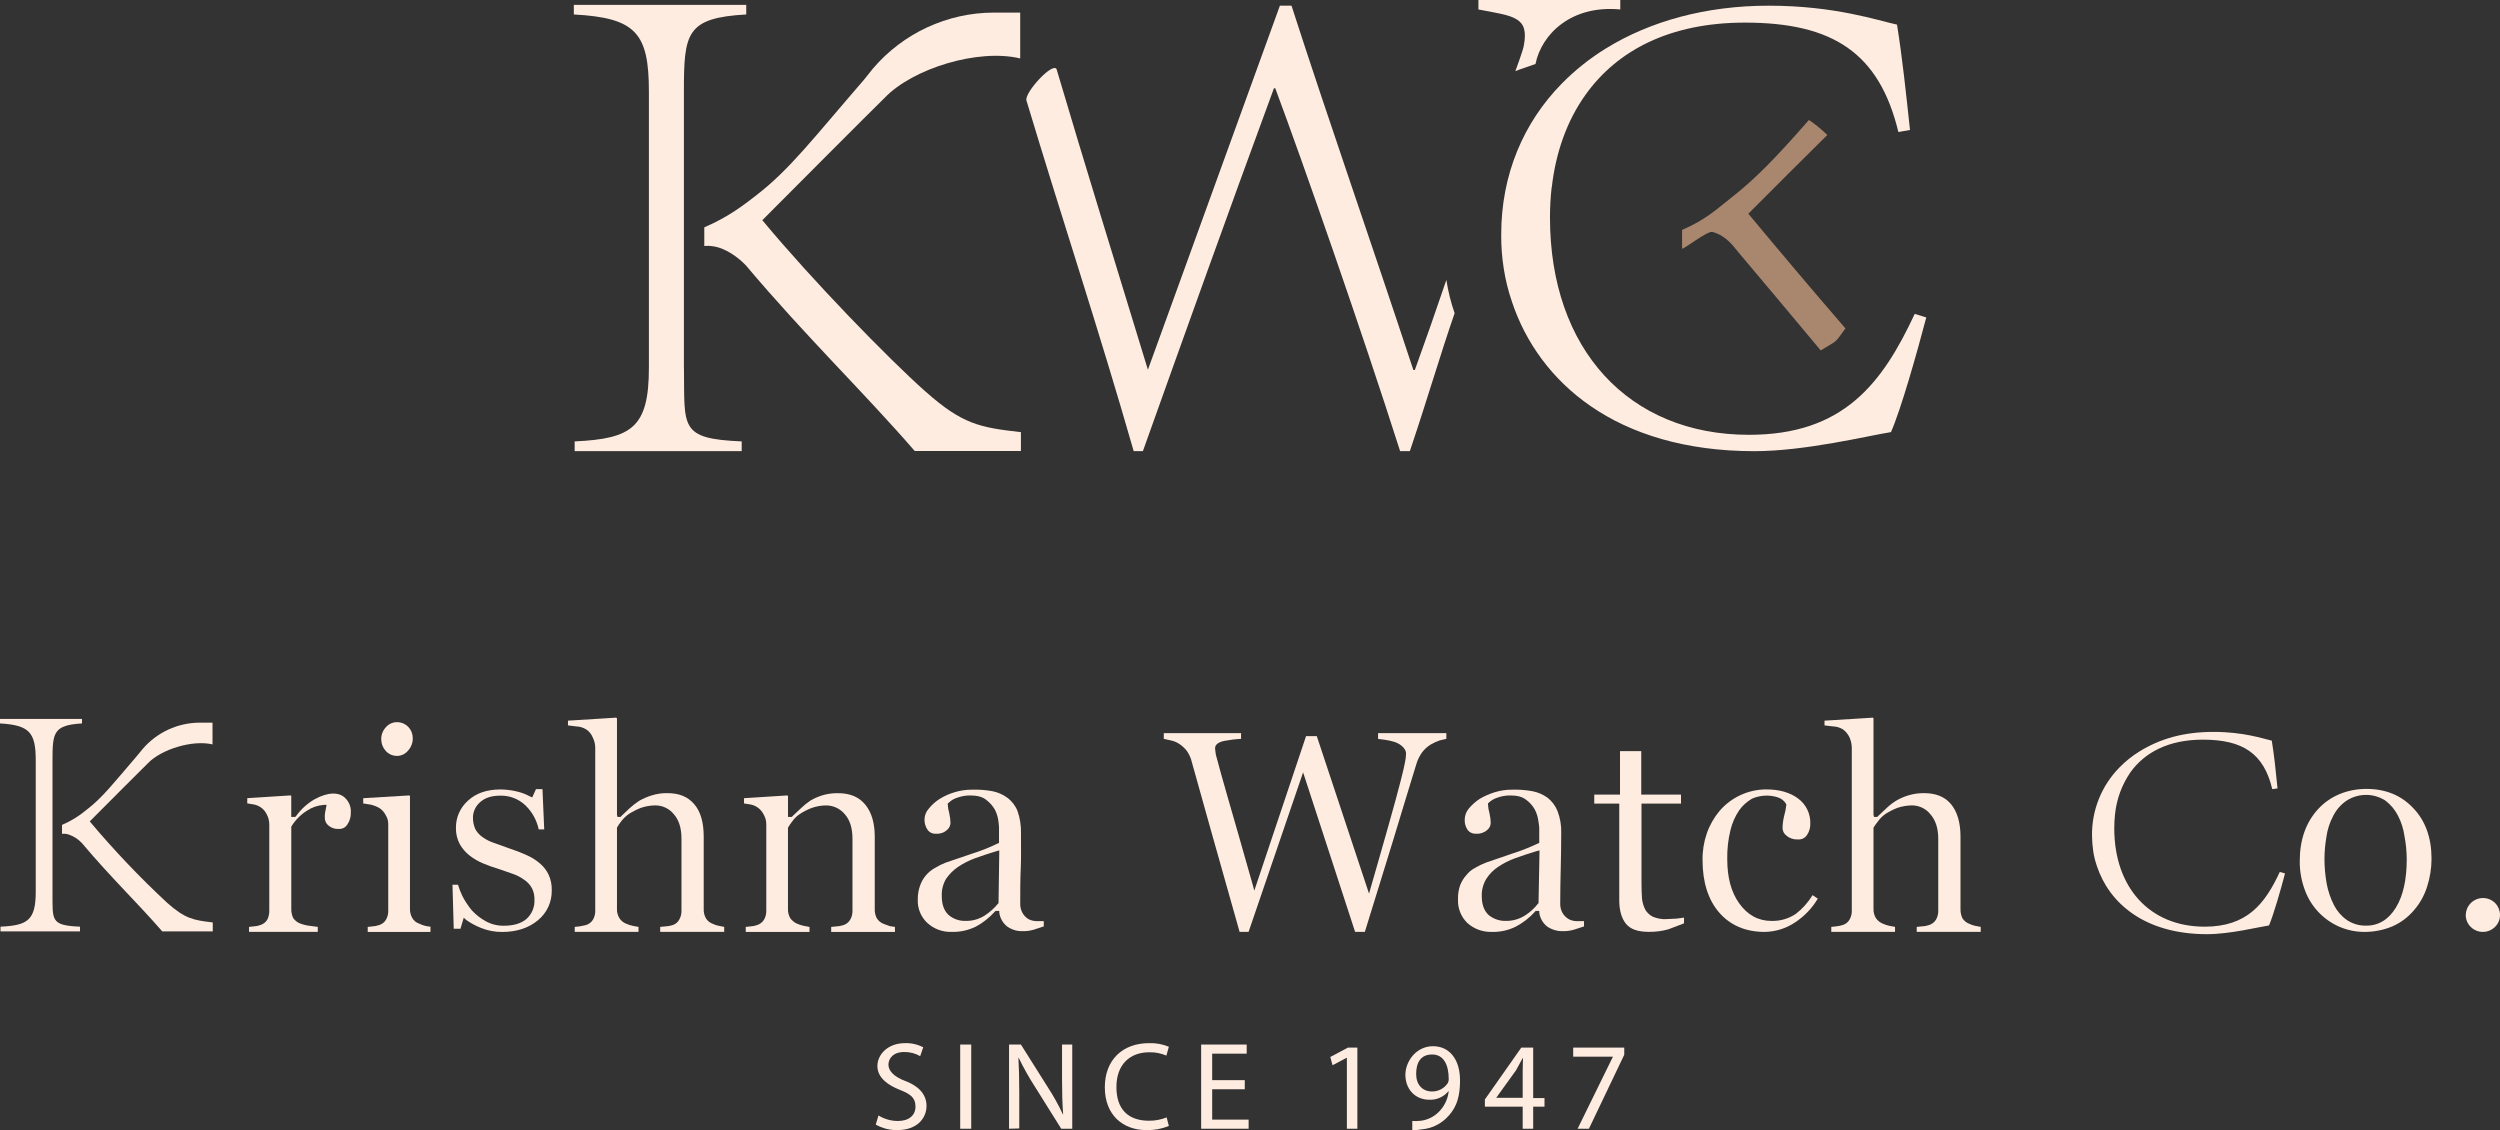
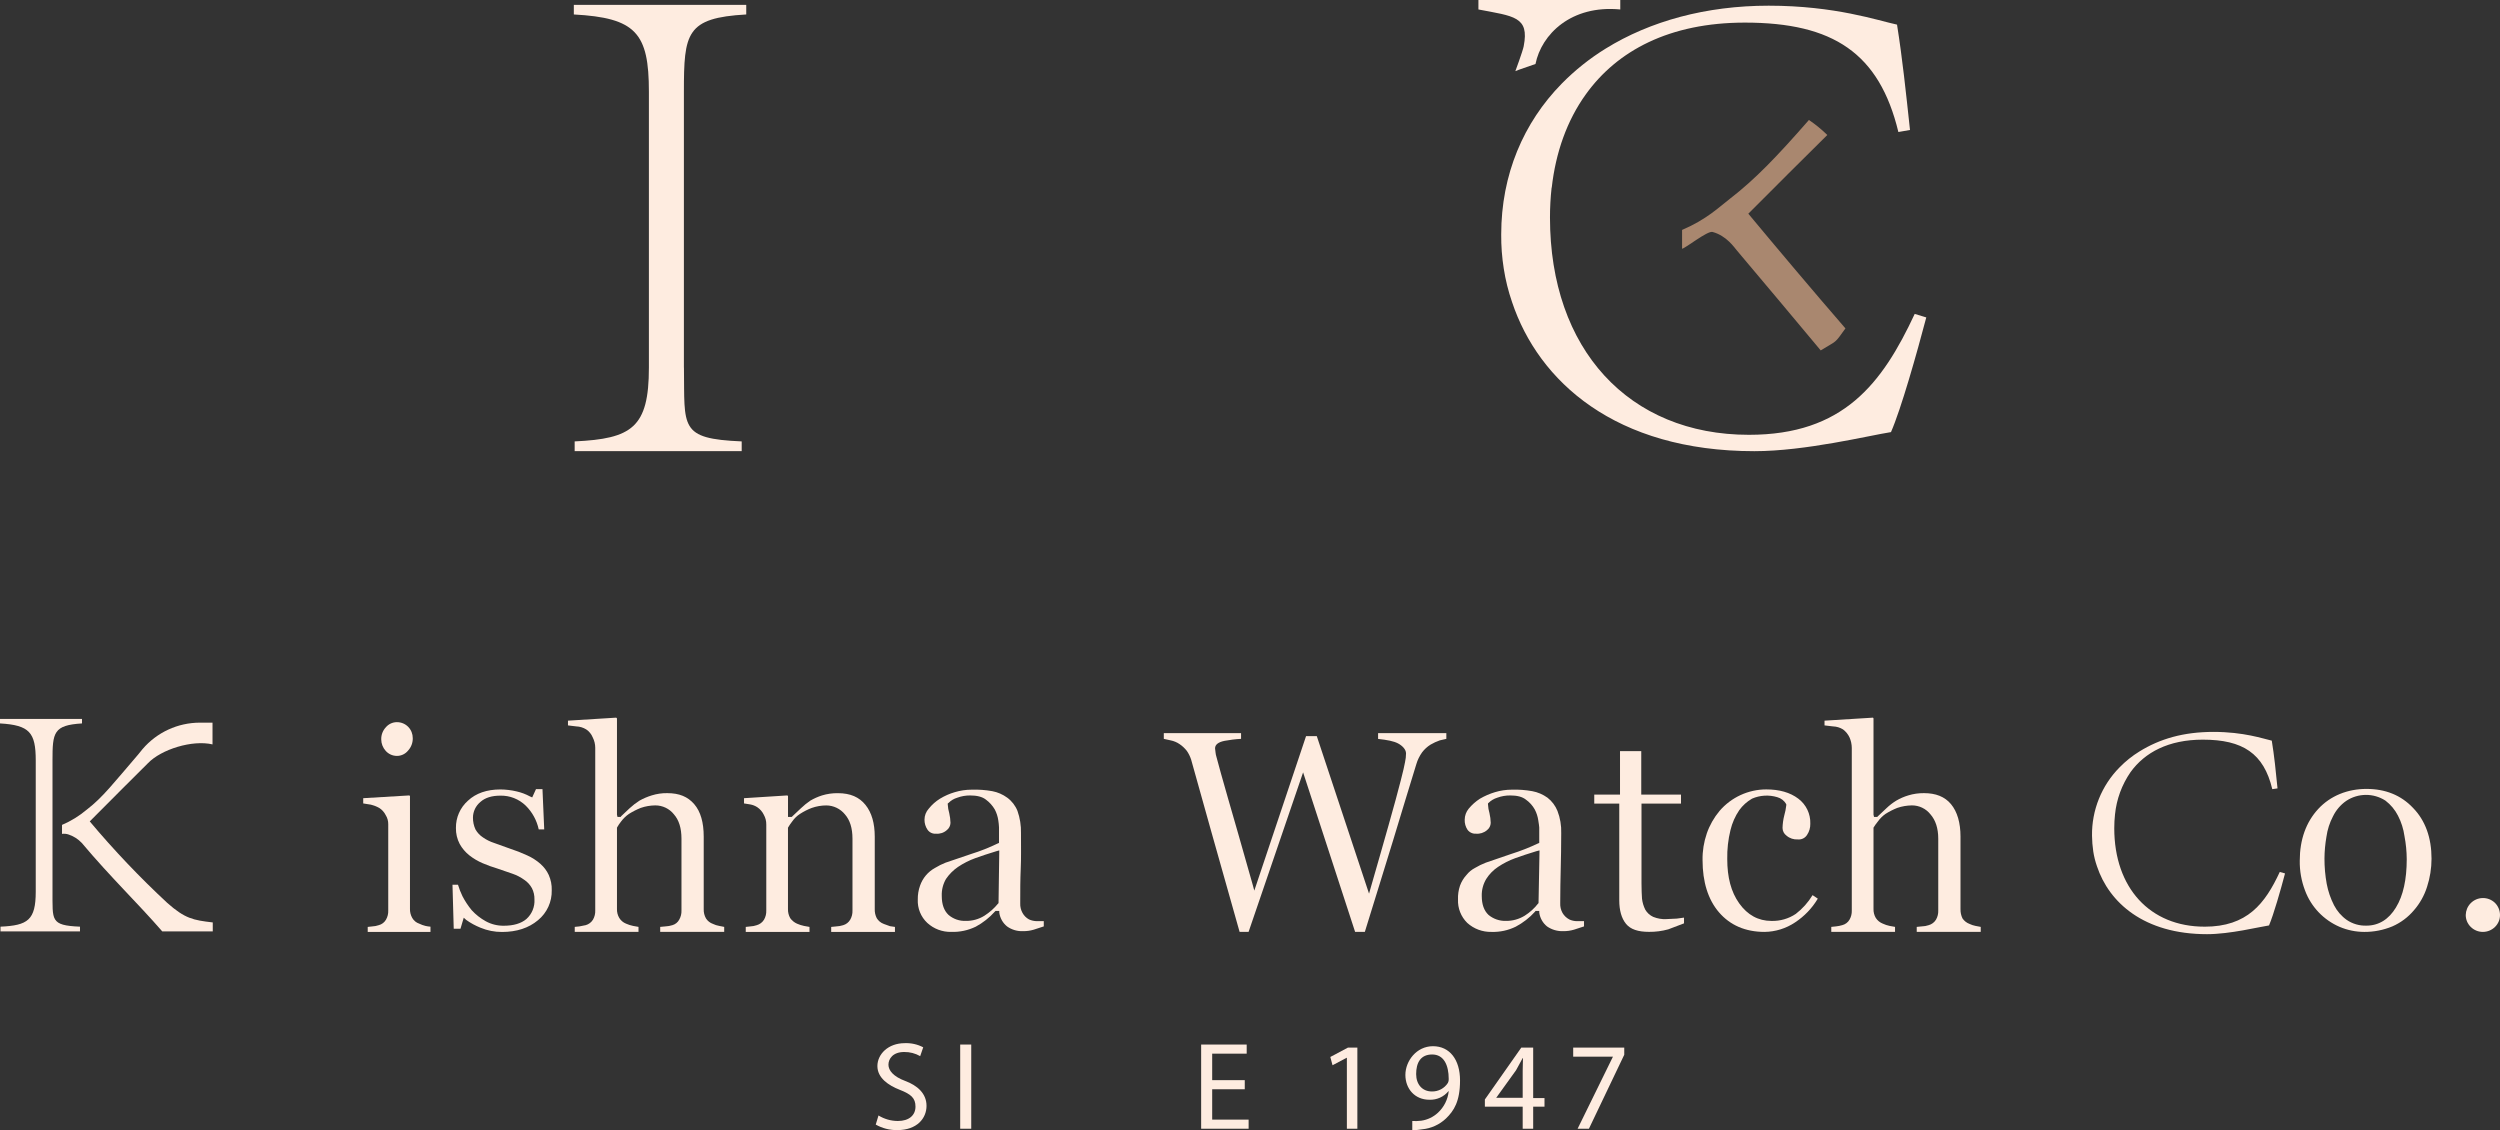
<svg xmlns="http://www.w3.org/2000/svg" id="b" viewBox="0 0 905.8 409.46">
  <rect x="0" y="0" width="905.8" height="409.46" fill="#333333" stroke="none" />
  <g id="c">
    <g id="d">
      <g id="e">
        <path d="M668.65,118.97c-4.12,5.78-2.94,4.26-8.97,7.99-9.65-11.52-19.7-23.62-30.33-36.16-.98-1.13-3.77-5.39-8.87-6.76-1.86-.49-9.9,5.98-11.03,6.08v-6.81c8.92-3.82,13.43-8.28,17.3-11.27,9.26-7.15,17.1-15.34,28.66-28.57,2.38,1.61,4.61,3.43,6.66,5.44-8.53,8.43-19.21,19.06-28.62,28.52,10.39,12.49,23.47,28.03,35.18,41.55Z" style="fill:#a9876f;" />
        <path d="M552.08,16.71c-.39,1.96-3.04,9.07-3.04,9.07,0,0,.88-.44,7.3-2.6,2.16-10.73,12.89-21.46,30.72-19.75V0h-51.4v3.43c12.79,2.45,18.52,2.55,16.41,13.28Z" style="fill:#feece0;" />
-         <path d="M512.63,134.06h-.54c-15.58-47.23-30.38-89.37-44.15-132h-4.21l-47.82,131.9c-12.01-39.34-22.59-73.4-33.08-108.87-1.27-2.85-11.71,8.47-10.93,11.31,13.28,44.15,26.12,82.62,38.86,127.06h3.33c15.05-42.14,30.38-85.01,47.48-131.47h.49c10,26.76,31.66,88.84,45.23,131.47h3.53c6.86-20.43,10.73-34.05,16.22-49.98-1.36-3.92-2.36-7.95-2.99-12.05-4.71,13.77-7.25,21.12-11.42,32.63Z" style="fill:#feece0;" />
        <path d="M693.74,113.73c-11.81,25.33-25.87,43.81-60.07,43.81-43.51,0-72.08-30.97-72.08-78.74,0-3.6.19-7.2.59-10.78,0-.03.02-.05.05-.05,1.42-12.64,5.49-24.3,12.4-33.86,11.32-15.73,30.23-25.92,57.58-25.92,32,0,48.71,11.07,55.61,39.64l4.21-.74c-1.52-14.06-2.74-25.82-4.7-38.17-6.91-1.47-22.39-6.86-46.5-6.86-22.69,0-42.97,5.59-59.04,15.53-5.82,3.59-11.18,7.87-15.97,12.74-13.82,14.11-21.9,32.88-21.9,54.64-.03,4.15.28,8.3.93,12.4.64,4.1,1.64,8.13,2.99,12.05,9.6,28.76,37.44,54.05,87.81,54.05,18.47,0,41.6-5.68,49.49-6.91,3.67-8.38,9.36-28.52,12.79-41.55l-4.16-1.27Z" style="fill:#feece0;" />
        <path d="M247.79,133.18V33.22c0-21.27.83-26.75,22.59-27.98V1.76h-62.47v3.48c22.49,1.22,27.2,6.71,27.2,27.98v99.96c0,21.76-6.17,25.77-26.9,26.75v3.53h60.52v-3.53c-22.74-.98-20.63-5-20.92-26.75Z" style="fill:#feece0;" />
-         <path d="M335.2,141.76c-13.43-11.96-40.72-39.98-59-61.98,15.34-15.39,37.09-37.24,44.34-44.35,10.04-10.53,33.71-17.93,49.1-14.26V4.56h-9.6c-16.85.05-32.83,7.46-43.76,20.29l-3.18,3.97c-18.86,21.8-27,32.63-39.15,41.99-3.87,2.99-9.8,7.74-18.77,11.56v6.76c1.55-.14,3.1,0,4.61.39,5.1,1.32,9.46,5.54,10.44,6.61,21.85,25.92,42.73,45.96,61.2,67.28h38.47v-6.86h-.24c-14.7-1.67-21.02-2.84-34.45-14.8Z" style="fill:#feece0;" />
      </g>
    </g>
-     <path d="M114.04,289.55c-2.68,1.55-4.99,3.65-6.79,6.16l-.27.27h-1.45v-7.61l-.27-.18-15.67,1v1.9l2.26.36c.9.16,1.76.5,2.54,1,1.04.69,1.86,1.66,2.36,2.81.54,1.07.81,2.25.82,3.44v31.16c.04,1.16-.21,2.31-.72,3.35-.59.97-1.53,1.68-2.63,1.99-.76.26-1.55.42-2.36.45l-1.63.18v1.81h24.91v-1.81l-2.72-.36c-1.21-.12-2.39-.4-3.53-.82-1.06-.37-1.98-1.07-2.63-1.99-.5-1.04-.75-2.19-.72-3.35v-29.8c1.42-2.35,3.37-4.34,5.71-5.8,1.81-1.21,3.9-1.93,6.07-2.08h1l-.18,1c-.09.61-.21,1.22-.36,1.81-.08.63-.11,1.27-.09,1.9,0,1.05.46,2.04,1.27,2.72,1.05.92,2.42,1.38,3.8,1.27,1.3.09,2.54-.58,3.17-1.72.82-1.23,1.23-2.69,1.18-4.17.13-1.87-.53-3.71-1.81-5.07-2.26-2.54-6.43-2.45-11.23.18Z" style="fill:#feece0;" />
    <path d="M143.75,273.88c1.58.02,3.08-.68,4.08-1.9,1.14-1.23,1.76-2.85,1.72-4.53.01-1.52-.57-2.98-1.63-4.08-1.09-1.12-2.6-1.74-4.17-1.72-1.54.02-3,.71-3.99,1.9-1.09,1.18-1.67,2.74-1.63,4.35.01,1.54.59,3.03,1.63,4.17,1.02,1.14,2.46,1.79,3.99,1.81Z" style="fill:#feece0;" />
    <path d="M151.9,334.66c-1.08-.35-1.98-1.1-2.54-2.08-.58-1.02-.86-2.18-.82-3.35v-40.85l-.27-.18-16.67,1v1.9l2.81.45c1.04.26,2.05.65,2.99,1.18,1.01.64,1.83,1.55,2.36,2.63.63,1,.94,2.17.91,3.35v31.16c.05,1.17-.23,2.33-.82,3.35-.57.99-1.52,1.71-2.63,1.99-.76.26-1.55.42-2.36.45l-1.63.18v1.81h22.74v-1.9c-.61-.04-1.22-.13-1.81-.27-.78-.19-1.54-.46-2.26-.82Z" style="fill:#feece0;" />
    <path d="M195.83,313.01c-1.44-1.26-3.05-2.3-4.8-3.08-2.03-.94-4.12-1.76-6.25-2.45l-5.8-2.08c-1.42-.46-2.76-1.13-3.99-1.99-1.13-.73-2.06-1.73-2.72-2.9-.61-1.33-.92-2.79-.91-4.26.01-2.21,1.01-4.3,2.72-5.71,1.72-1.54,4.17-2.26,7.16-2.26,3.44-.09,6.77,1.22,9.24,3.62,2.38,2.35,4.01,5.34,4.71,8.61h1.99l-.63-14.58h-2.36l-1.36,2.99-.82-.36c-1.51-.82-3.13-1.43-4.8-1.81-1.93-.46-3.9-.7-5.89-.72-4.89,0-8.88,1.36-11.78,4.08-2.82,2.5-4.4,6.11-4.35,9.87-.04,2.02.42,4.01,1.36,5.8.87,1.57,2.04,2.95,3.44,4.08,1.49,1.18,3.14,2.16,4.89,2.9,1.71.74,3.47,1.37,5.25,1.9l5.53,1.9c1.56.53,3.02,1.29,4.35,2.26,1.13.76,2.06,1.79,2.72,2.99.64,1.26.95,2.66.91,4.08.16,2.67-.91,5.28-2.9,7.07-1.9,1.63-4.71,2.45-8.15,2.45-2.31.04-4.59-.52-6.61-1.63-1.89-1.05-3.61-2.39-5.07-3.99-1.29-1.57-2.42-3.27-3.35-5.07-.65-1.34-1.2-2.74-1.63-4.17h-1.99l.45,15.94h2.45l1.18-3.99.91.82c1.6,1.14,3.34,2.08,5.16,2.81,2.47,1.03,5.12,1.55,7.79,1.54,5.34,0,9.69-1.45,13.04-4.26,3.25-2.66,5.09-6.67,4.98-10.87.06-1.9-.31-3.79-1.09-5.53-.7-1.53-1.72-2.88-2.99-3.99Z" style="fill:#feece0;" />
    <path d="M258.33,334.75c-1.05-.35-1.95-1.06-2.54-1.99-.58-1.02-.86-2.18-.82-3.35v-26.27c0-5.07-1.09-9.06-3.44-11.78s-5.43-3.99-9.78-3.99c-1.9-.03-3.8.25-5.62.82-1.54.47-3.03,1.11-4.44,1.9-1.25.8-2.44,1.71-3.53,2.72l-3.08,2.9-.18.27h-1.18l-.18-.82v-34.87l-.27-.27-17.48,1.09v1.72l2.99.36c1.28.04,2.53.42,3.62,1.09,1.06.71,1.88,1.72,2.36,2.9.6,1.18.91,2.48.91,3.8v58.88c.05,1.17-.23,2.33-.82,3.35-.59.97-1.53,1.68-2.63,1.99l-2.26.45-1.72.18v1.81h23.1v-1.81l-1.99-.36c-.87-.18-1.72-.45-2.54-.82-1.02-.41-1.88-1.14-2.45-2.08-.58-.99-.86-2.12-.82-3.26v-29.44c.43-.76.91-1.49,1.45-2.17.81-1.09,1.78-2.04,2.9-2.81,1.35-.85,2.78-1.58,4.26-2.17,1.69-.59,3.46-.89,5.25-.91,2.65-.02,5.15,1.19,6.79,3.26,1.81,2.08,2.72,4.98,2.72,8.79v26c.05,1.17-.23,2.33-.82,3.35-.51.97-1.4,1.68-2.45,1.99-.82.26-1.67.41-2.54.45l-1.9.18v1.81h23.19v-1.81l-1.81-.36c-.79-.13-1.55-.37-2.26-.72Z" style="fill:#feece0;" />
    <path d="M320.2,334.75c-1.06-.38-1.96-1.12-2.54-2.08-.51-1.01-.76-2.13-.72-3.26v-26.27c0-4.8-1.09-8.7-3.35-11.5-2.26-2.81-5.43-4.26-10.05-4.26-1.93-.02-3.86.25-5.71.82-1.49.47-2.91,1.11-4.26,1.9-1.19.82-2.31,1.73-3.35,2.72l-3.08,2.9-.27.27h-1.36v-7.61l-.27-.18-15.67,1v1.9l2.26.36c.9.16,1.76.5,2.54,1,1.01.68,1.83,1.62,2.36,2.72.61,1.07.93,2.3.91,3.53v31.16c.05,1.17-.23,2.33-.82,3.35-.59.97-1.53,1.68-2.63,1.99-.76.26-1.55.42-2.36.45l-1.63.18v1.81h23.1v-1.81l-1.99-.36c-.87-.18-1.72-.45-2.54-.82-.98-.43-1.82-1.12-2.45-1.99-.58-1.02-.86-2.18-.82-3.35v-29.44c.46-.79.98-1.55,1.54-2.26.75-1.08,1.7-2,2.81-2.72,1.34-.87,2.77-1.6,4.26-2.17,1.69-.59,3.46-.9,5.25-.91,2.64.01,5.13,1.21,6.79,3.26,1.81,2.08,2.72,4.98,2.72,8.79v26c.05,1.17-.23,2.33-.82,3.35-.56.96-1.47,1.68-2.54,1.99-.82.26-1.67.41-2.54.45l-1.81.18v1.81h23.1v-1.81l-1.81-.27-2.26-.82Z" style="fill:#feece0;" />
    <path d="M372.83,333.12c-1-.54-1.81-1.36-2.36-2.36-.6-1.08-.88-2.3-.82-3.53,0-4.44,0-8.61.18-12.41s.09-8.06.09-12.95c.07-2.74-.36-5.47-1.27-8.06-.76-1.92-2.05-3.58-3.71-4.8-1.61-1.18-3.47-1.99-5.43-2.36-2.45-.44-4.94-.62-7.43-.54-2.09,0-4.16.31-6.16.91-1.88.55-3.67,1.34-5.34,2.36-1.56.96-2.94,2.19-4.08,3.62-.99,1.09-1.54,2.51-1.54,3.99-.01,1.29.36,2.55,1.09,3.62.69,1.01,1.87,1.56,3.08,1.45,1.42.13,2.83-.33,3.89-1.27.83-.63,1.32-1.59,1.36-2.63-.03-1.19-.18-2.37-.45-3.53-.31-1.03-.49-2.1-.54-3.17v-.36l.27-.18c.88-.89,1.97-1.55,3.17-1.9,1.48-.55,3.04-.82,4.62-.82,2.45,0,4.44.45,5.8,1.54,1.29.95,2.36,2.15,3.17,3.53.64,1.22,1.07,2.53,1.27,3.89.14.87.23,1.75.27,2.63v5.62l-.45.18c-3.1,1.51-6.31,2.78-9.6,3.8l-9.33,3.17c-1.32.52-2.59,1.16-3.8,1.9-2.55,1.39-4.49,3.69-5.43,6.43-.57,1.6-.85,3.29-.82,4.98-.15,3.21,1.1,6.32,3.44,8.51,2.37,2.17,5.48,3.34,8.7,3.26,3.07.1,6.12-.56,8.88-1.9,2.59-1.4,4.92-3.24,6.88-5.43l.27-.27h1.36v.63c.27,1.96,1.27,3.74,2.81,4.98,1.68,1.21,3.73,1.81,5.8,1.72,1.32.02,2.63-.16,3.89-.54l3.62-1.18v-1.9h-2.54c-.97-.02-1.92-.23-2.81-.63ZM361.78,327.23l-.18.18c-1.39,1.7-3.04,3.17-4.89,4.35-2.03,1.28-4.39,1.94-6.79,1.9-2.28.09-4.52-.69-6.25-2.17-1.63-1.54-2.45-3.8-2.45-6.88-.08-2.16.45-4.3,1.54-6.16,1.16-1.71,2.64-3.18,4.35-4.35,1.95-1.31,4.05-2.37,6.25-3.17,2.17-.82,4.8-1.63,7.7-2.54l1-.27-.27,19.11Z" style="fill:#feece0;" />
    <path d="M499.28,267.72c3.35.36,5.71.82,7.25,1.63,1.54.82,2.9,2.17,2.9,3.62,0,1.07-.13,2.13-.36,3.17-.18,1.18-.72,3.35-1.54,6.61-.82,3.26-2.63,9.96-4.44,16.3s-3.89,13.77-6.34,22.19l-.72,2.54-18.93-57.07h-3.89l-18.75,55.98-.72-2.63c-3.89-13.77-6.88-24.18-8.88-31.07-1.99-6.88-3.35-11.87-4.17-14.95-.12-.36-.21-.82-.27-1.36-.09-.51-.15-1.02-.18-1.54,0-1.36,1.18-2.26,3.44-2.72,1.97-.37,3.97-.62,5.98-.72v-2.08h-27.99v2.08l2.45.54c1.17.23,2.28.69,3.26,1.36,1,.67,1.88,1.5,2.63,2.45.66.95,1.17,1.99,1.54,3.08l7.25,25.91c3.53,12.59,6.97,24.82,10.33,36.59h3.26l19.75-57.79,18.84,57.79h3.53c3.62-11.78,7.07-22.74,10.24-33.15,3.17-10.42,5.98-19.75,8.42-27.63.45-1.53,1.16-2.96,2.08-4.26.85-1.12,1.89-2.07,3.08-2.81,1.06-.62,2.19-1.14,3.35-1.54l2.36-.54v-2.08h-24.73v2.08Z" style="fill:#feece0;" />
    <path d="M568.57,333.12c-1.02-.54-1.87-1.36-2.45-2.36-.6-1.08-.88-2.3-.82-3.53,0-4.44.09-8.61.18-12.41s.18-8.06.18-12.95c.09-2.75-.37-5.49-1.36-8.06-.76-1.89-2.01-3.55-3.62-4.8-1.64-1.18-3.53-1.99-5.53-2.36-2.42-.43-4.88-.62-7.34-.54-2.09,0-4.16.3-6.16.91-1.9.57-3.72,1.36-5.43,2.36-1.54.99-2.91,2.21-4.08,3.62-.93,1.12-1.44,2.53-1.45,3.99-.05,1.28.3,2.55,1,3.62.71.98,1.87,1.53,3.08,1.45,1.44.13,2.88-.33,3.99-1.27.83-.63,1.32-1.59,1.36-2.63-.03-1.19-.18-2.37-.45-3.53-.31-1.03-.49-2.1-.54-3.17v-.36l.18-.18c.89-.88,1.98-1.53,3.17-1.9,1.51-.56,3.1-.83,4.71-.82,2.45,0,4.35.45,5.71,1.54,1.31.93,2.39,2.13,3.17,3.53.64,1.22,1.07,2.53,1.27,3.89.18,1.27.36,2.17.36,2.63v5.62l-.45.18c-3.14,1.49-6.38,2.76-9.69,3.8l-9.24,3.17c-1.35.52-2.65,1.16-3.89,1.9-1.19.62-2.24,1.48-3.08,2.54-1.04,1.13-1.84,2.45-2.36,3.89-.54,1.6-.79,3.29-.72,4.98-.14,3.19,1.08,6.28,3.35,8.51,2.4,2.17,5.55,3.34,8.79,3.26,3.04.1,6.06-.56,8.79-1.9,2.62-1.39,4.98-3.23,6.97-5.43l.18-.27h1.36v.63c.27,1.96,1.27,3.74,2.81,4.98,1.72,1.2,3.79,1.8,5.89,1.72,1.32.02,2.63-.17,3.89-.54l3.62-1.18v-1.9h-2.54c-.97,0-1.93-.22-2.81-.63ZM557.43,327.23l-.18.18c-1.33,1.72-2.96,3.19-4.8,4.35-2.07,1.28-4.45,1.94-6.88,1.9-2.28.06-4.5-.72-6.25-2.17-1.63-1.54-2.45-3.8-2.45-6.88-.06-2.17.51-4.3,1.63-6.16,1.1-1.73,2.55-3.21,4.26-4.35,1.95-1.31,4.05-2.37,6.25-3.17,2.17-.82,4.8-1.63,7.7-2.54l1.09-.27-.36,19.11Z" style="fill:#feece0;" />
    <path d="M603.72,333.03c-1.61.06-3.21-.22-4.71-.82-1.22-.55-2.23-1.47-2.9-2.63-.62-1.25-1.02-2.6-1.18-3.99-.09-1.45-.18-3.26-.18-5.43v-28.99h14.31v-3.26h-14.4v-15.76h-7.7v15.76h-9.33v3.26h9.06v35.05c0,3.62.82,6.52,2.45,8.51s4.35,2.9,8.33,2.9c2.36.02,4.7-.28,6.97-.91l5.71-2.17v-2.08l-2.63.36-3.8.18Z" style="fill:#feece0;" />
    <path d="M650.64,331.13c-2.59,1.74-5.67,2.62-8.79,2.54-4.8,0-8.7-2.17-11.68-6.34-2.99-4.17-4.35-9.51-4.35-16.03-.07-3.57.32-7.13,1.18-10.6.62-2.56,1.69-4.98,3.17-7.16,1.23-1.7,2.8-3.12,4.62-4.17,2.89-1.26,6.13-1.45,9.15-.54,1.38.38,2.55,1.29,3.26,2.54v.45c-.14,1.23-.38,2.44-.72,3.62-.38,1.48-.59,3-.63,4.53,0,1.12.54,2.16,1.45,2.81,1.13.97,2.59,1.45,4.08,1.36,1.34.14,2.64-.49,3.35-1.63.81-1.2,1.22-2.63,1.18-4.08.12-3.55-1.51-6.93-4.35-9.06-2.99-2.26-6.88-3.35-11.59-3.35-6.51,0-12.69,2.85-16.94,7.79-2.02,2.42-3.59,5.18-4.62,8.15-1.07,3.12-1.6,6.4-1.54,9.69,0,7.88,1.99,14.31,5.98,18.93,3.99,4.62,9.51,7.07,16.49,7.07,3.94-.05,7.78-1.25,11.05-3.44,3.36-2.21,6.18-5.15,8.24-8.61l-1.9-1.27c-1.59,2.62-3.65,4.92-6.07,6.79Z" style="fill:#feece0;" />
    <path d="M713.59,334.75c-1.03-.38-1.92-1.08-2.54-1.99-.5-1.04-.75-2.19-.72-3.35v-26.27c0-5.07-1.18-9.06-3.44-11.78s-5.53-3.99-9.78-3.99c-1.93-.02-3.86.25-5.71.82-1.52.46-2.98,1.09-4.35,1.9-1.27.78-2.46,1.69-3.53,2.72l-3.08,2.9-.27.27h-1.18l-.18-.82v-34.87l-.18-.27-17.57,1.09v1.72l3.08.36c1.28.04,2.53.42,3.62,1.09,1.01.76,1.82,1.75,2.36,2.9.53,1.2.81,2.49.82,3.8v58.88c.05,1.17-.23,2.33-.82,3.35-.57.99-1.52,1.71-2.63,1.99-.74.22-1.5.37-2.26.45l-1.72.18v1.81h23.1v-1.81l-1.99-.36c-.84-.18-1.67-.45-2.45-.82-1.05-.41-1.94-1.14-2.54-2.08-.58-.99-.86-2.12-.82-3.26v-29.44c.46-.76.98-1.48,1.54-2.17.77-1.09,1.72-2.04,2.81-2.81,1.35-.85,2.78-1.58,4.26-2.17,1.69-.58,3.47-.88,5.25-.91,2.65-.03,5.16,1.18,6.79,3.26,1.81,2.08,2.81,4.98,2.81,8.79v26c.05,1.17-.23,2.33-.82,3.35-.59.97-1.53,1.68-2.63,1.99-.82.28-1.67.43-2.54.45l-1.81.18v1.81h23.19v-1.81l-1.9-.36c-.75-.15-1.48-.39-2.17-.72Z" style="fill:#feece0;" />
    <path d="M857.43,285.84c-6.79,0-13.04,2.45-17.48,7.25-4.44,4.8-6.7,11.14-6.7,18.75-.06,3.68.59,7.34,1.9,10.78,2.2,5.95,6.76,10.73,12.59,13.22,2.81,1.19,5.83,1.8,8.88,1.81,3.48.02,6.93-.66,10.15-1.99,3.05-1.33,5.74-3.34,7.88-5.89,2.13-2.46,3.73-5.32,4.71-8.42,1.08-3.31,1.63-6.76,1.63-10.24,0-7.61-2.26-13.86-6.7-18.39-4.35-4.62-10.05-6.88-16.85-6.88ZM868.12,328.77c-2.63,4.35-6.25,6.61-10.78,6.61-2.52.07-4.99-.66-7.07-2.08-1.95-1.38-3.53-3.22-4.62-5.34-1.24-2.43-2.12-5.02-2.63-7.7-.56-3.05-.83-6.14-.82-9.24.02-2.64.27-5.28.72-7.88.36-2.56,1.15-5.04,2.36-7.34,1.09-2.25,2.74-4.19,4.8-5.62,4.3-2.86,9.89-2.9,14.22-.09,1.9,1.45,3.45,3.31,4.53,5.43,1.2,2.32,2,4.84,2.36,7.43.53,2.75.8,5.54.82,8.33,0,7.34-1.27,13.22-3.89,17.48Z" style="fill:#feece0;" />
    <path d="M903.99,327.14c-2.48-2.4-6.44-2.34-8.84.14-1.1,1.13-1.72,2.63-1.76,4.21-.02,1.64.64,3.21,1.81,4.35,2.43,2.41,6.35,2.41,8.79,0,1.17-1.14,1.83-2.71,1.81-4.35-.01-1.63-.66-3.19-1.81-4.35Z" style="fill:#feece0;" />
    <path d="M798.74,335.75c-19.75,0-32.7-14.04-32.7-35.69,0-1.66.09-3.33.27-4.98.55-5.5,2.48-10.76,5.62-15.31,5.16-7.16,13.77-11.78,26.18-11.78,14.49,0,22.1,4.98,25.18,17.93l1.9-.27c-.63-6.43-1.18-11.78-2.08-17.3-3.17-.72-10.15-3.17-21.11-3.17s-19.47,2.54-26.81,7.07c-2.65,1.63-5.08,3.57-7.25,5.8-6.49,6.58-10.08,15.49-9.96,24.73.02,1.91.17,3.82.45,5.71.28,1.85.74,3.67,1.36,5.43,4.35,13.04,16.94,24.55,39.86,24.55,8.33,0,18.84-2.63,22.46-3.17,1.63-3.8,4.26-12.95,5.8-18.84l-1.9-.54c-5.34,11.5-11.78,19.84-27.26,19.84Z" style="fill:#feece0;" />
    <path d="M19.02,323.07v-47.55c0-10.15.36-12.77,10.69-13.41v-1.63H0v1.63c10.69.63,12.95,3.26,12.95,13.41v47.55c0,10.33-2.9,12.23-12.77,12.68v1.72h28.8v-1.72c-10.87-.45-9.87-2.36-9.96-12.68Z" style="fill:#feece0;" />
    <path d="M60.6,327.14c-9.96-9.25-19.34-19.12-28.08-29.53,7.34-7.34,17.66-17.75,21.11-21.11,4.8-4.98,16.03-8.51,23.37-6.79v-7.88h-4.53c-8.02,0-15.63,3.5-20.83,9.6l-1.54,1.9c-8.97,10.42-12.86,15.58-18.66,20.02-2.7,2.28-5.72,4.14-8.97,5.53v3.26c.76-.11,1.53-.05,2.26.18,1.86.6,3.54,1.66,4.89,3.08,10.42,12.41,20.38,21.92,29.17,32.07h18.3v-3.26h-.09c-6.97-.82-9.96-1.36-16.4-7.07Z" style="fill:#feece0;" />
    <path d="M328,391.66c-4.3-1.6-6.1-3.8-6.1-5.9s1.6-4.6,5.7-4.6c2.03-.03,4.04.49,5.8,1.5l1.1-3.2c-2.06-1.08-4.37-1.6-6.7-1.5-6,0-9.9,4-9.9,8.3s4,7,8.1,8.6c4.1,1.6,5.7,3,5.7,6.1s-2.3,5.2-6.4,5.2c-2.47-.01-4.89-.7-7-2l-1,3.3c2.38,1.35,5.07,2.04,7.8,2,7.2,0,10.6-4.3,10.6-8.8s-3.4-7.4-7.7-9Z" style="fill:#feece0;" />
    <rect x="347.9" y="378.46" width="4" height="30.5" style="fill:#feece0;" />
-     <path d="M384.8,391.16c0,4.8.1,8.5.4,12.6h-.1c-1.59-3.43-3.43-6.74-5.5-9.9l-9.7-15.4h-4.3v30.5l3.7-.1v-13c0-5.1-.1-8.8-.3-12.6h.1c1.69,3.51,3.59,6.92,5.7,10.2l9.7,15.5h4v-30.5h-3.7v12.7Z" style="fill:#feece0;" />
-     <path d="M416.4,381.26c2.13-.05,4.24.36,6.2,1.2l.9-3.2c-2.28-.95-4.73-1.4-7.2-1.3-9.5,0-16,6-16,16s6.5,15.5,15.1,15.5c2.77.06,5.53-.45,8.1-1.5l-.8-3.1c-2.04.81-4.21,1.22-6.4,1.2-7.5,0-11.8-4.1-11.8-12.2s4.8-12.6,11.9-12.6Z" style="fill:#feece0;" />
    <polygon points="439.2 394.66 451 394.66 451 391.36 439.2 391.36 439.2 381.76 451.7 381.76 451.7 378.46 435.2 378.46 435.2 408.96 452.4 408.96 452.4 405.66 439.2 405.66 439.2 394.66" style="fill:#feece0;" />
    <polygon points="482 382.96 482.8 385.96 487.9 383.26 488 383.26 488 408.96 491.8 408.96 491.8 379.56 488.4 379.56 482 382.96" style="fill:#feece0;" />
    <path d="M519.2,379.06c-6,0-10,5.4-10,10.4s3.4,9,8.7,9c2.66.1,5.21-1.04,6.9-3.1h.1c-.31,2.99-1.7,5.76-3.9,7.8-1.69,1.57-3.82,2.58-6.1,2.9-1.06.13-2.13.16-3.2.1v3.3c1.21.03,2.41-.07,3.6-.3,3.22-.3,6.25-1.68,8.6-3.9,2.9-2.8,5.1-6.2,5.1-13.8s-3.8-12.4-9.8-12.4ZM524.6,392.36c-1.26,1.98-3.46,3.15-5.8,3.1-3.5,0-5.7-2.6-5.7-6.3,0-4.1,1.6-7.1,5.8-7.1s6,3.8,6,8.9c.03.49-.07.97-.3,1.4Z" style="fill:#feece0;" />
    <path d="M555.5,379.56h-4.3l-13.2,18.8v2.6h13.7v8h3.8v-8h4.1v-3.1h-4.1v-18.3ZM551.7,387.96v9.9-.1h-9.6l7.2-10,2.4-4.4h.1c0,1.5-.1,3.1-.1,4.6Z" style="fill:#feece0;" />
    <polygon points="570 379.56 570 382.86 584.4 382.86 571.6 408.96 575.7 408.96 588.5 382.16 588.5 379.56 570 379.56" style="fill:#feece0;" />
  </g>
</svg>